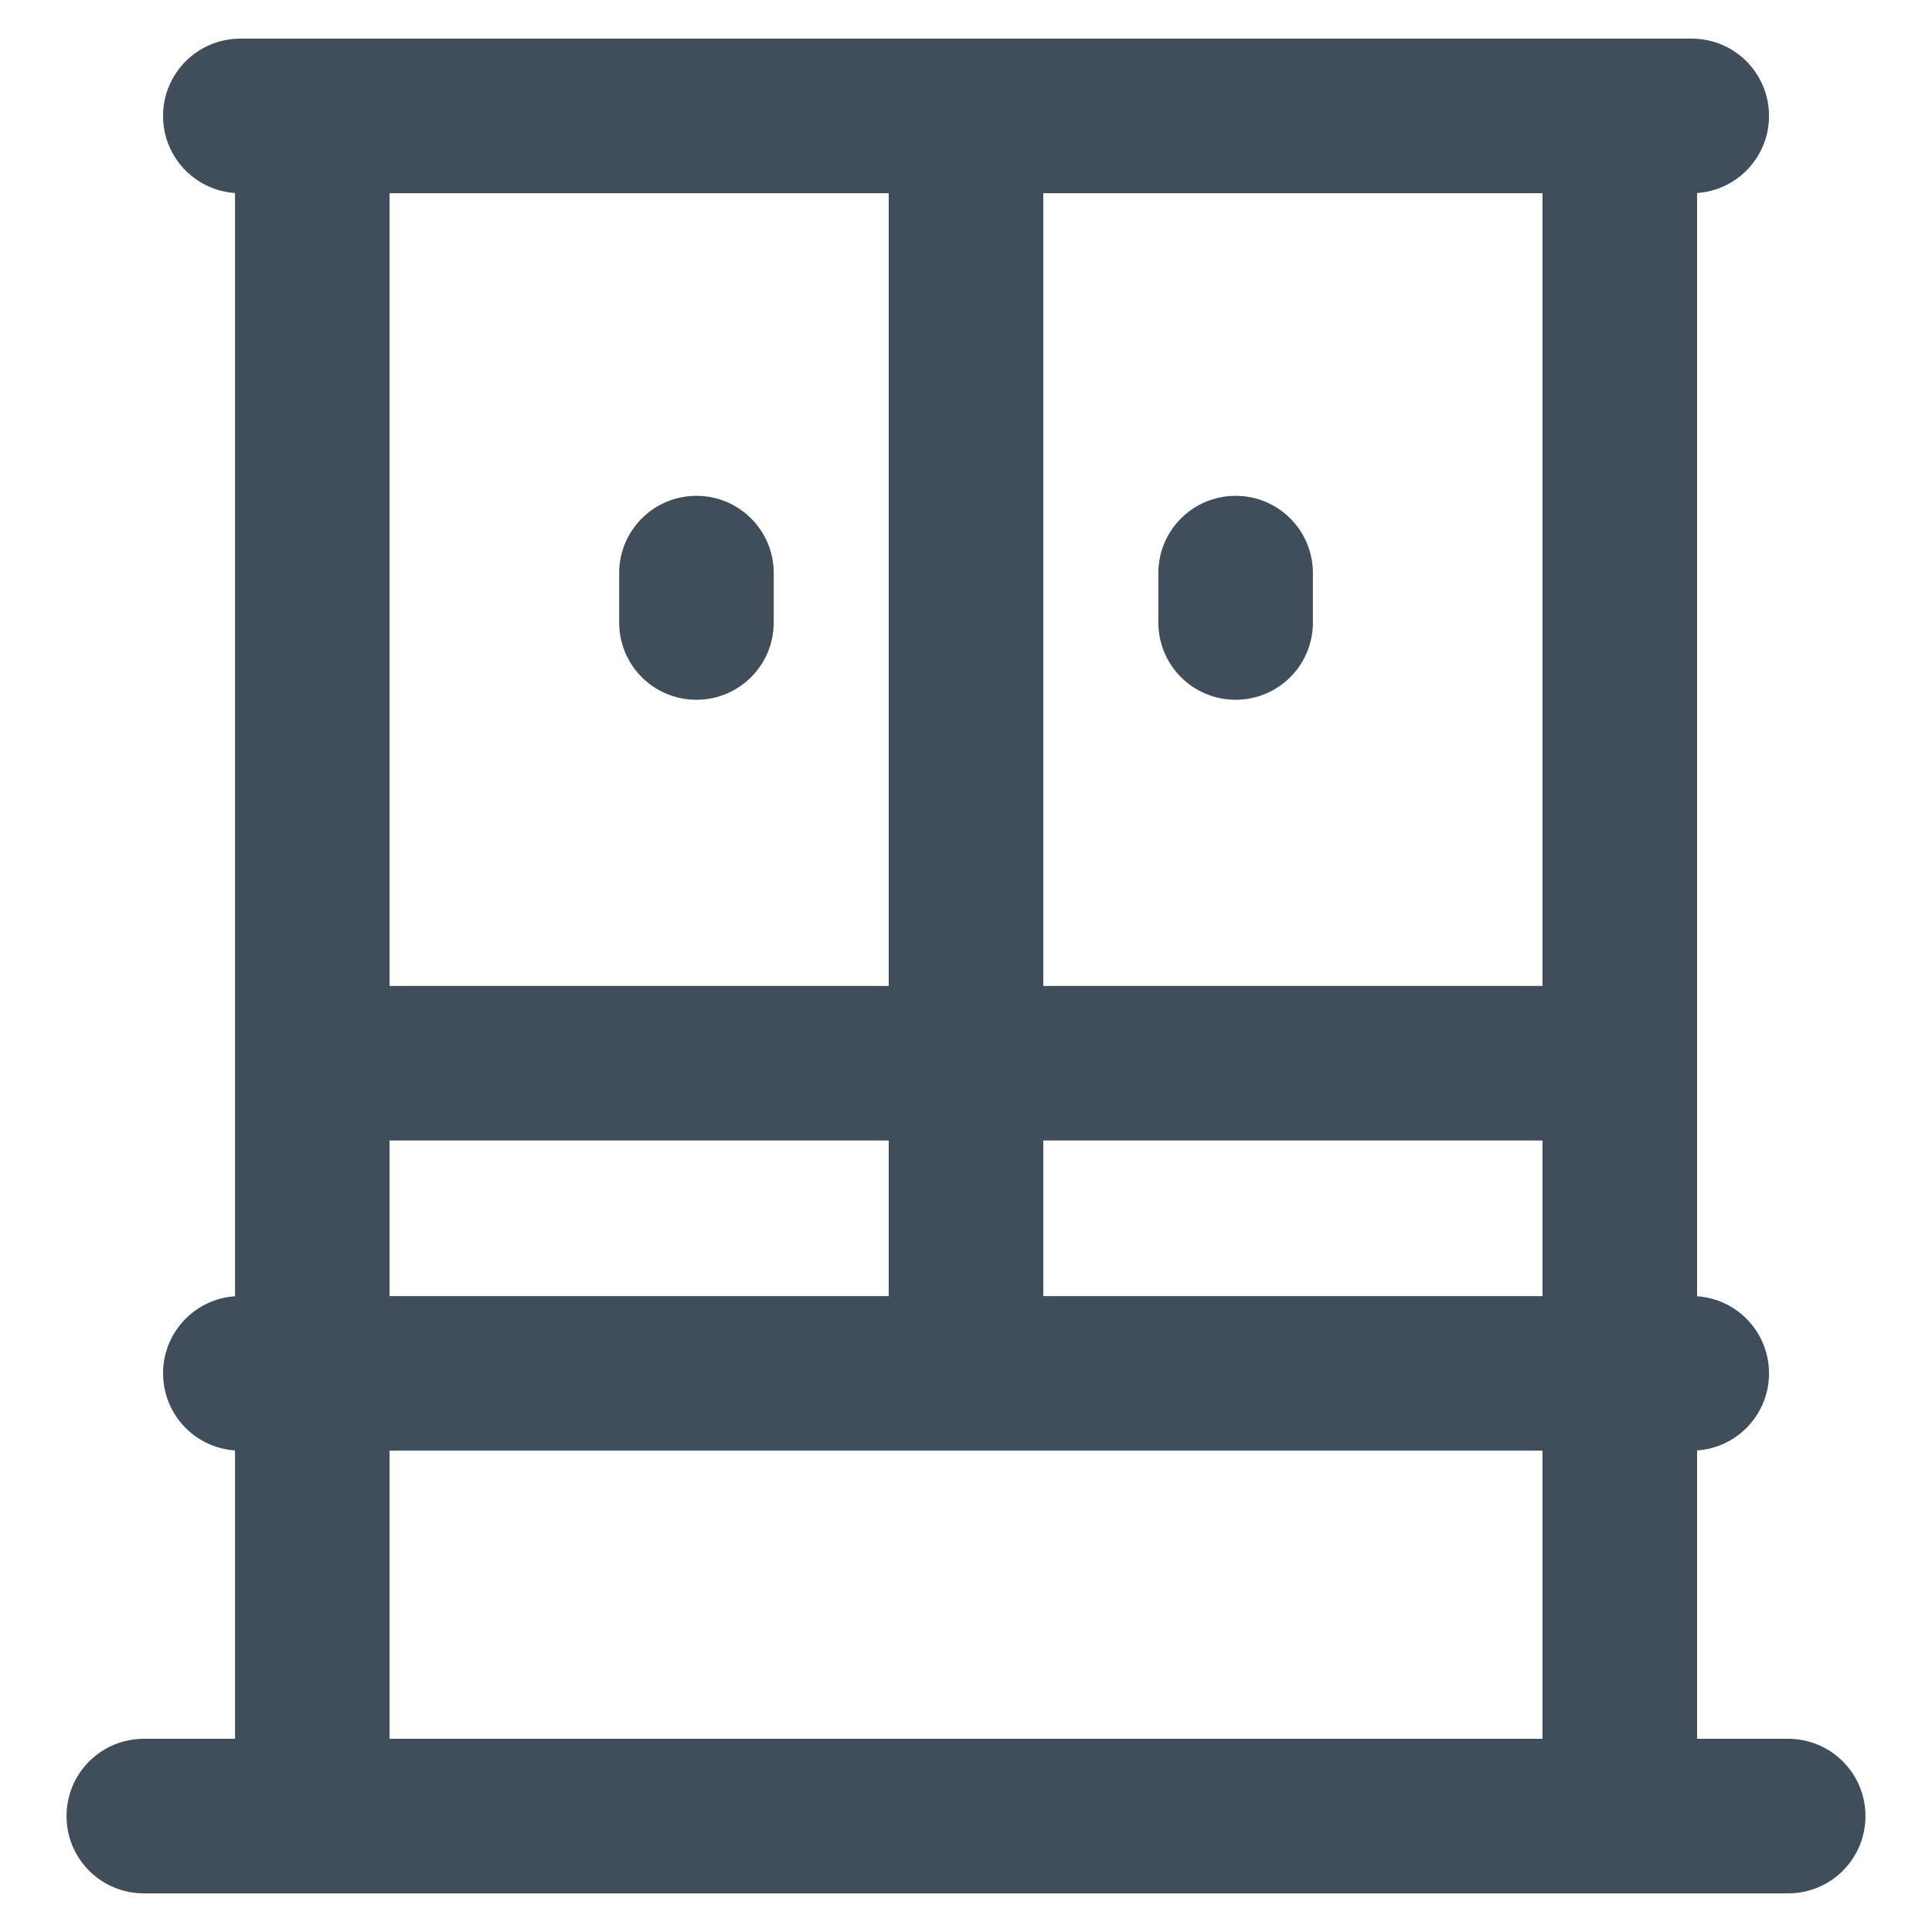
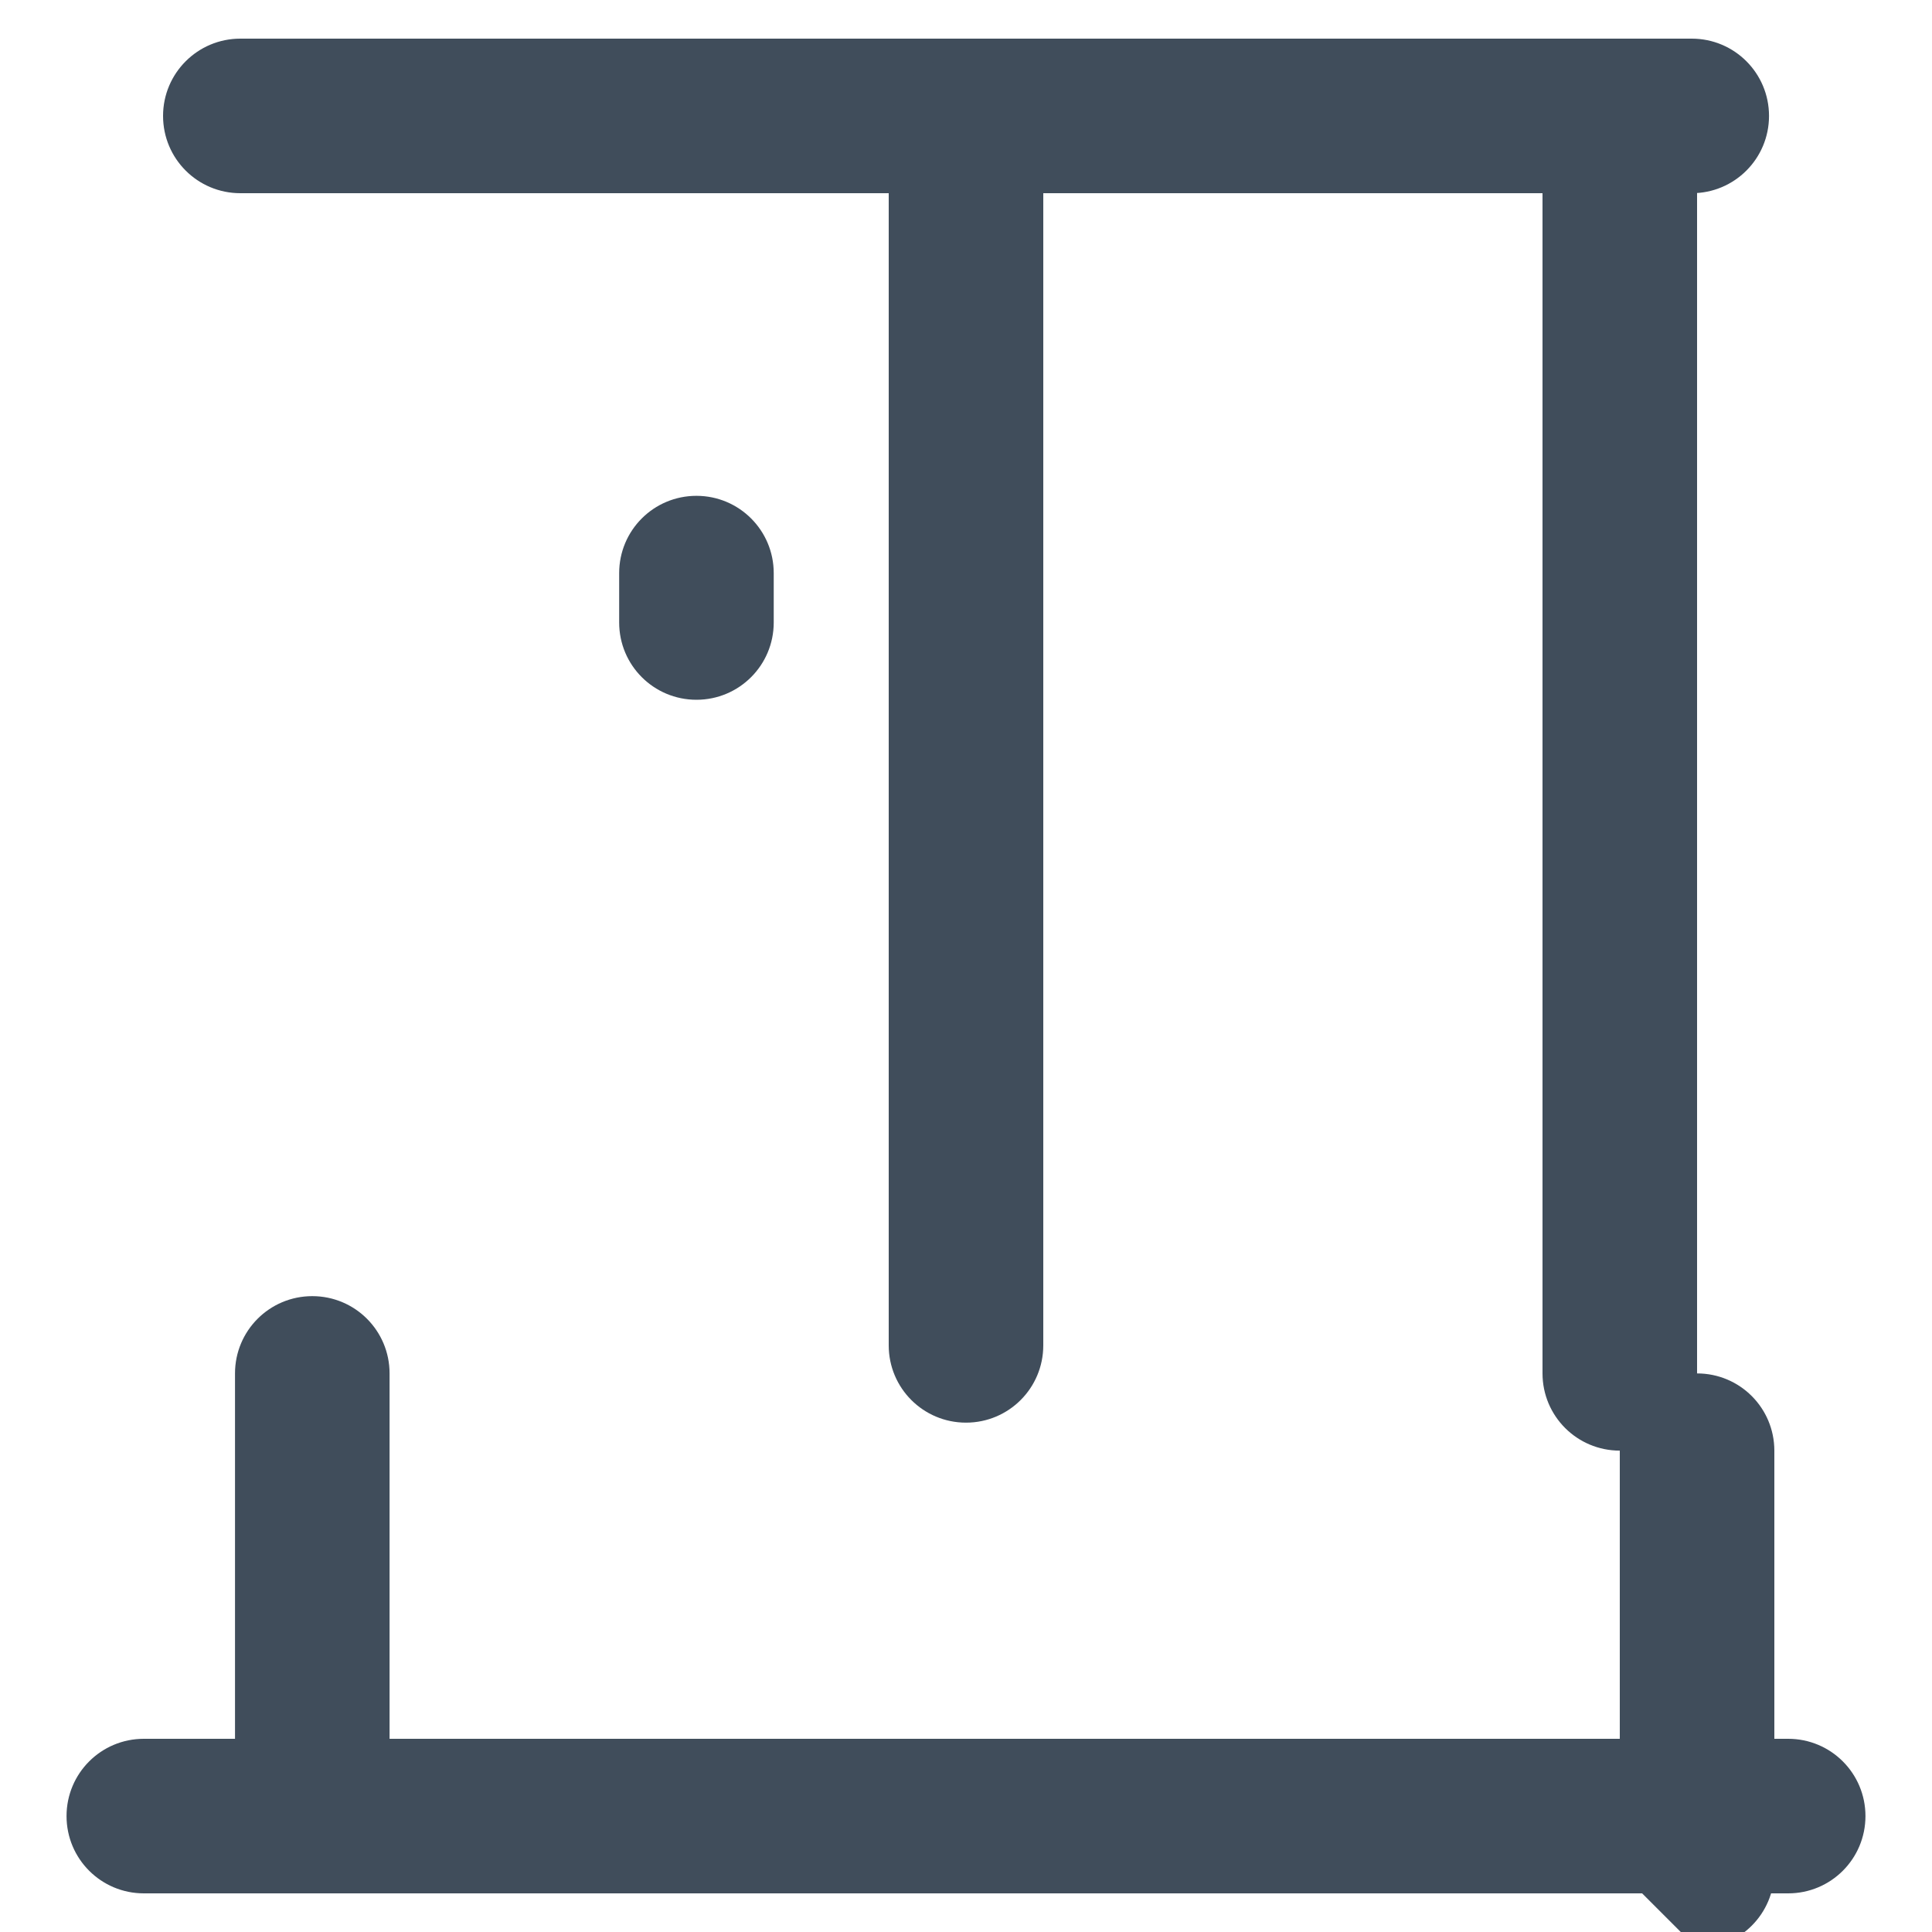
<svg xmlns="http://www.w3.org/2000/svg" viewBox="0 0 25 25" height="25" width="25" id="uuid-9f75fc9b-ca13-4ba2-9ebc-a1ac53332d02">
  <defs>
    <clipPath id="uuid-b5dd287d-934f-4c3d-a3f2-db3cca53a1c5">
      <rect fill="none" height="25" width="25" />
    </clipPath>
  </defs>
  <g id="uuid-3f5f41c6-e69b-472d-b3fa-a7c595baad55">
    <g clip-path="url(#uuid-b5dd287d-934f-4c3d-a3f2-db3cca53a1c5)">
      <g>
-         <path fill="#404d5b" d="M20.814,14.758H4.187c-.553,0-1-.447-1-1s.447-1,1-1H20.814c.553,0,1,.447,1,1s-.447,1-1,1Z" />
        <path fill="#404d5b" d="M20.96,18.771c-.553,0-1-.447-1-1V1.5c0-.553,.447-1,1-1s1,.447,1,1V17.771c0,.553-.447,1-1,1Z" />
        <path fill="#404d5b" d="M21.891,2.5H3.11c-.553,0-1-.447-1-1S2.558,.5,3.11,.5H21.891c.553,0,1,.447,1,1s-.447,1-1,1Z" />
-         <path fill="#404d5b" d="M4.041,18.771c-.553,0-1-.447-1-1V1.5c0-.553,.447-1,1-1s1,.447,1,1V17.771c0,.553-.447,1-1,1Z" />
        <path fill="#404d5b" d="M4.041,24.211c-.553,0-1-.447-1-1v-5.439c0-.553,.447-1,1-1s1,.447,1,1v5.439c0,.553-.447,1-1,1Z" />
-         <path fill="#404d5b" d="M21.891,18.771H3.11c-.553,0-1-.447-1-1s.447-1,1-1H21.891c.553,0,1,.447,1,1s-.447,1-1,1Z" />
-         <path fill="#404d5b" d="M20.96,24.211c-.553,0-1-.447-1-1v-5.439c0-.553,.447-1,1-1s1,.447,1,1v5.439c0,.553-.447,1-1,1Z" />
+         <path fill="#404d5b" d="M20.96,24.211v-5.439c0-.553,.447-1,1-1s1,.447,1,1v5.439c0,.553-.447,1-1,1Z" />
        <path fill="#404d5b" d="M23.139,24.5H1.861c-.553,0-1-.447-1-1s.447-1,1-1H23.139c.553,0,1,.447,1,1s-.447,1-1,1Z" />
        <path fill="#404d5b" d="M12.5,18.409c-.553,0-1-.447-1-1V1.705c0-.553,.447-1,1-1s1,.447,1,1v15.704c0,.553-.447,1-1,1Z" />
        <path fill="#404d5b" d="M9.012,9.055c-.553,0-1-.447-1-1v-.639c0-.553,.447-1,1-1s1,.447,1,1v.639c0,.553-.447,1-1,1Z" />
-         <path fill="#404d5b" d="M15.989,9.055c-.553,0-1-.447-1-1v-.639c0-.553,.447-1,1-1s1,.447,1,1v.639c0,.553-.447,1-1,1Z" />
      </g>
    </g>
  </g>
</svg>